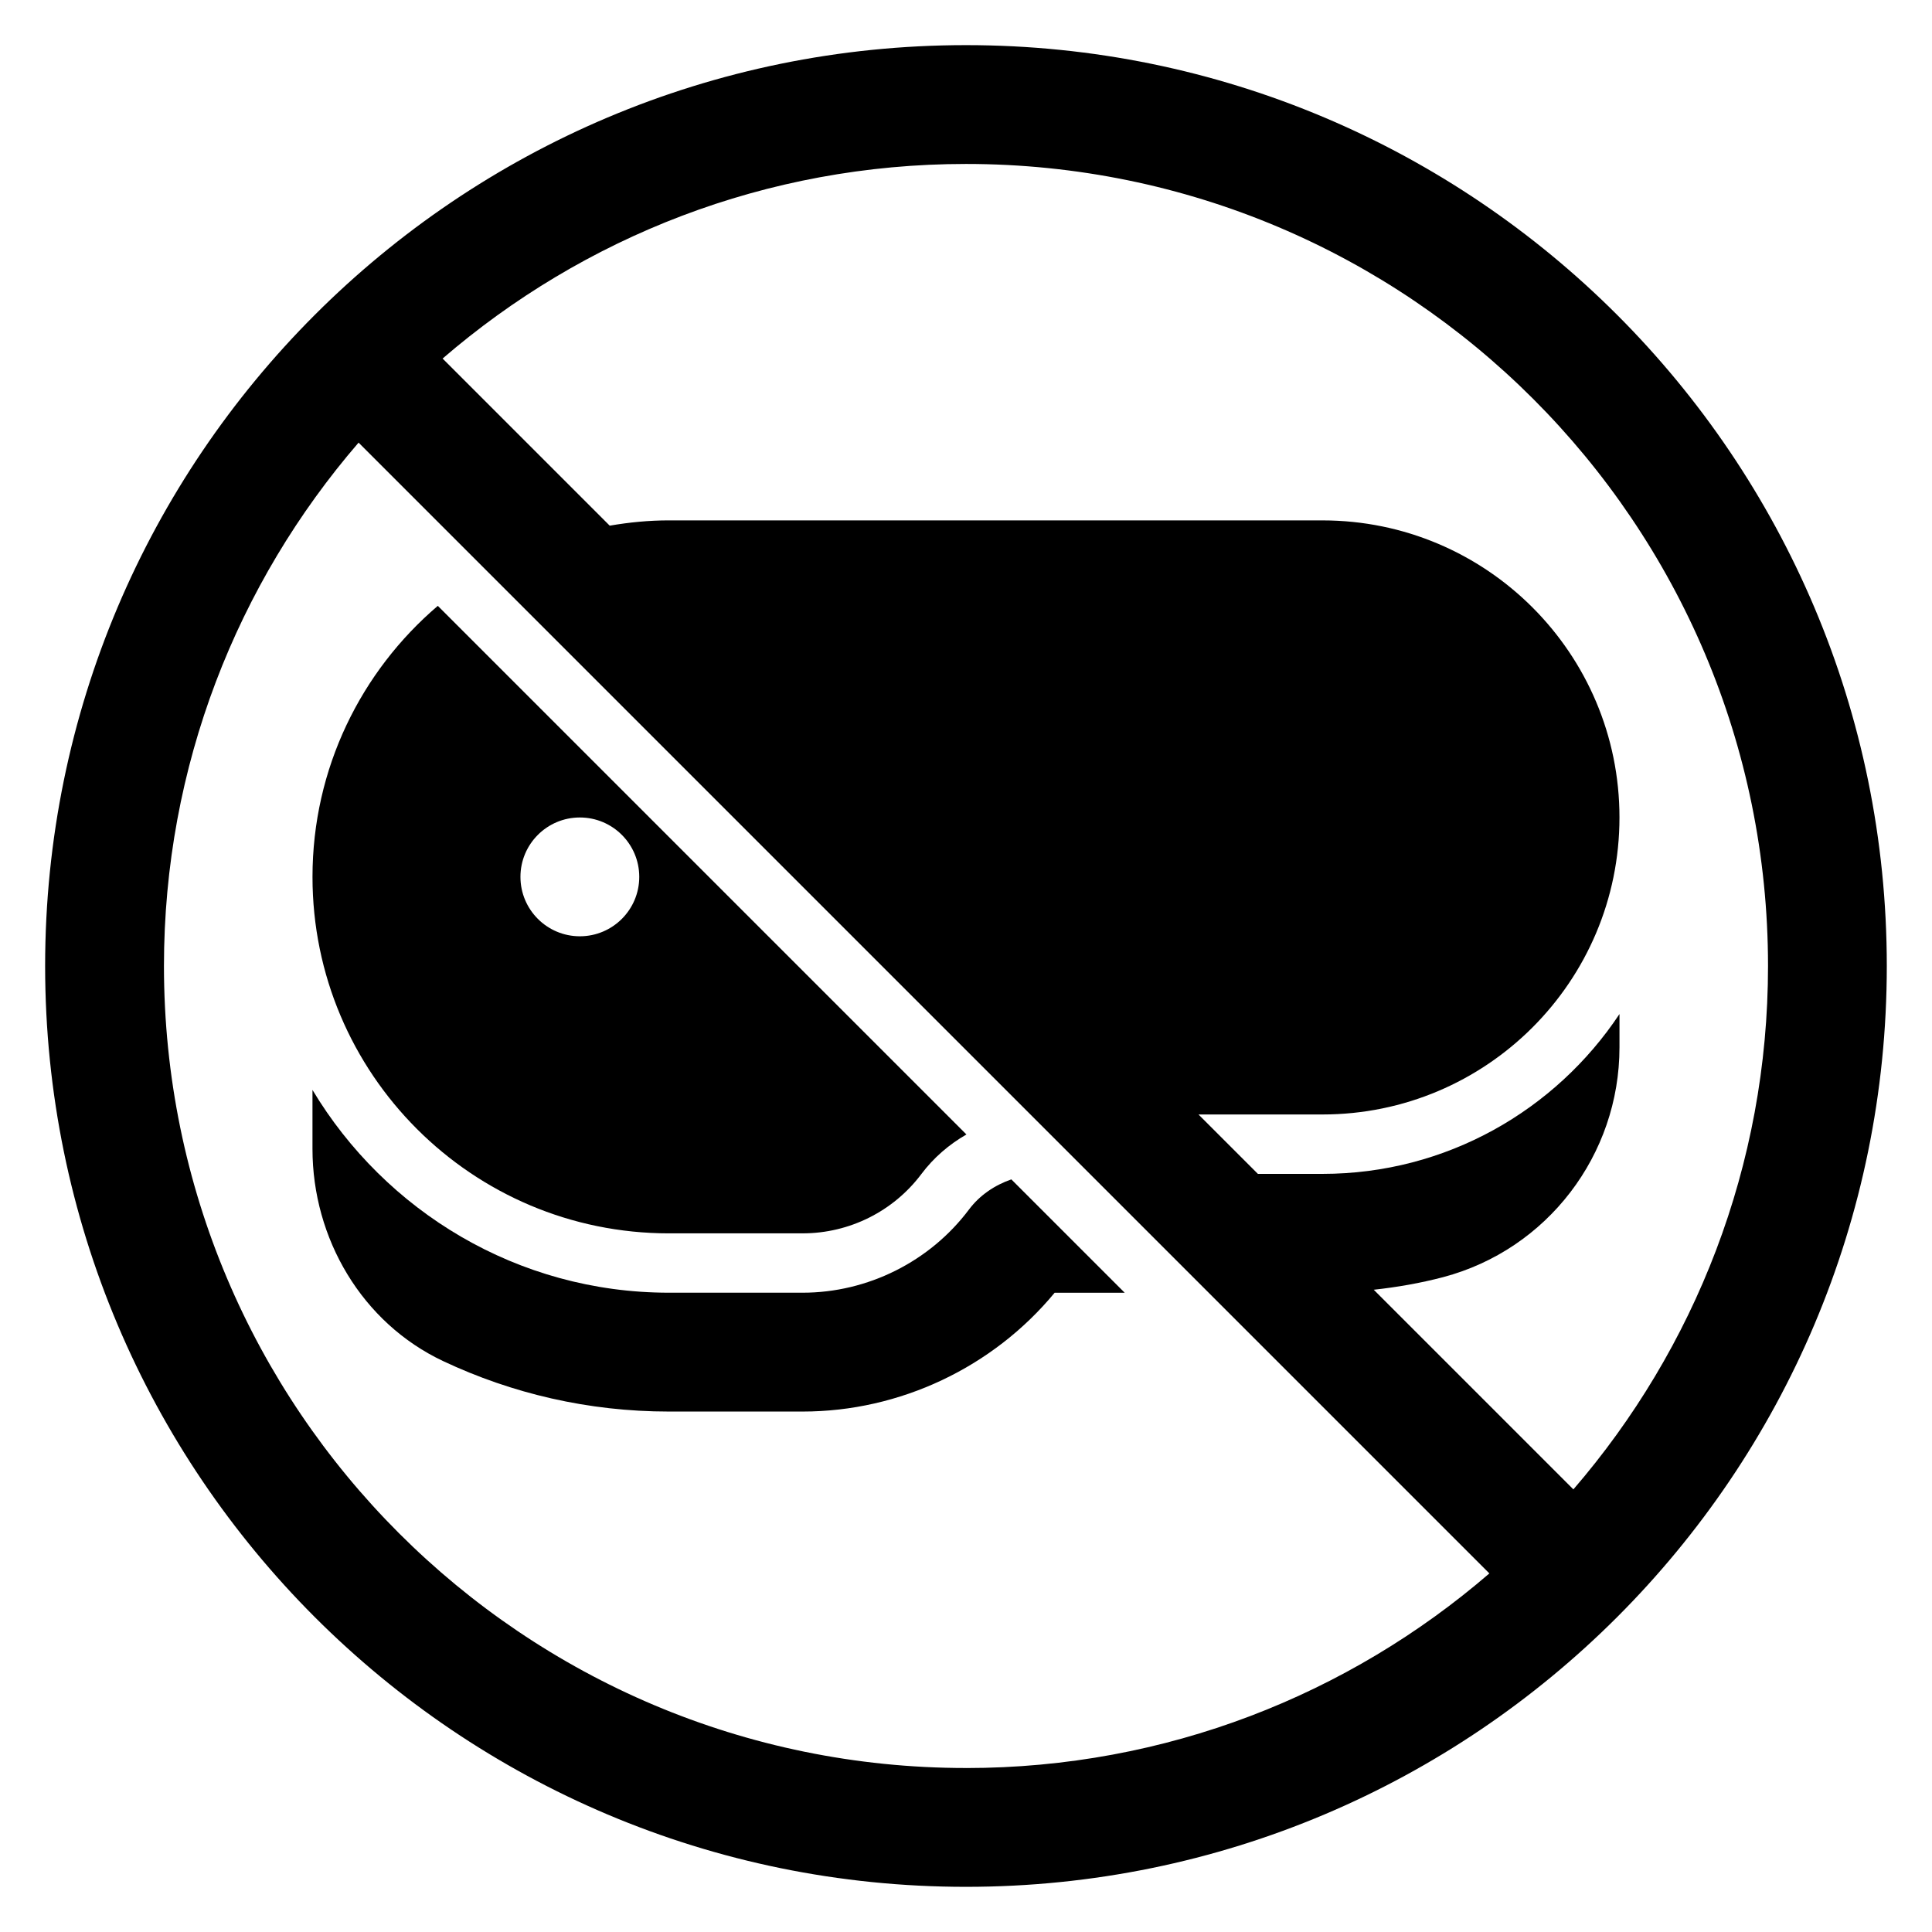
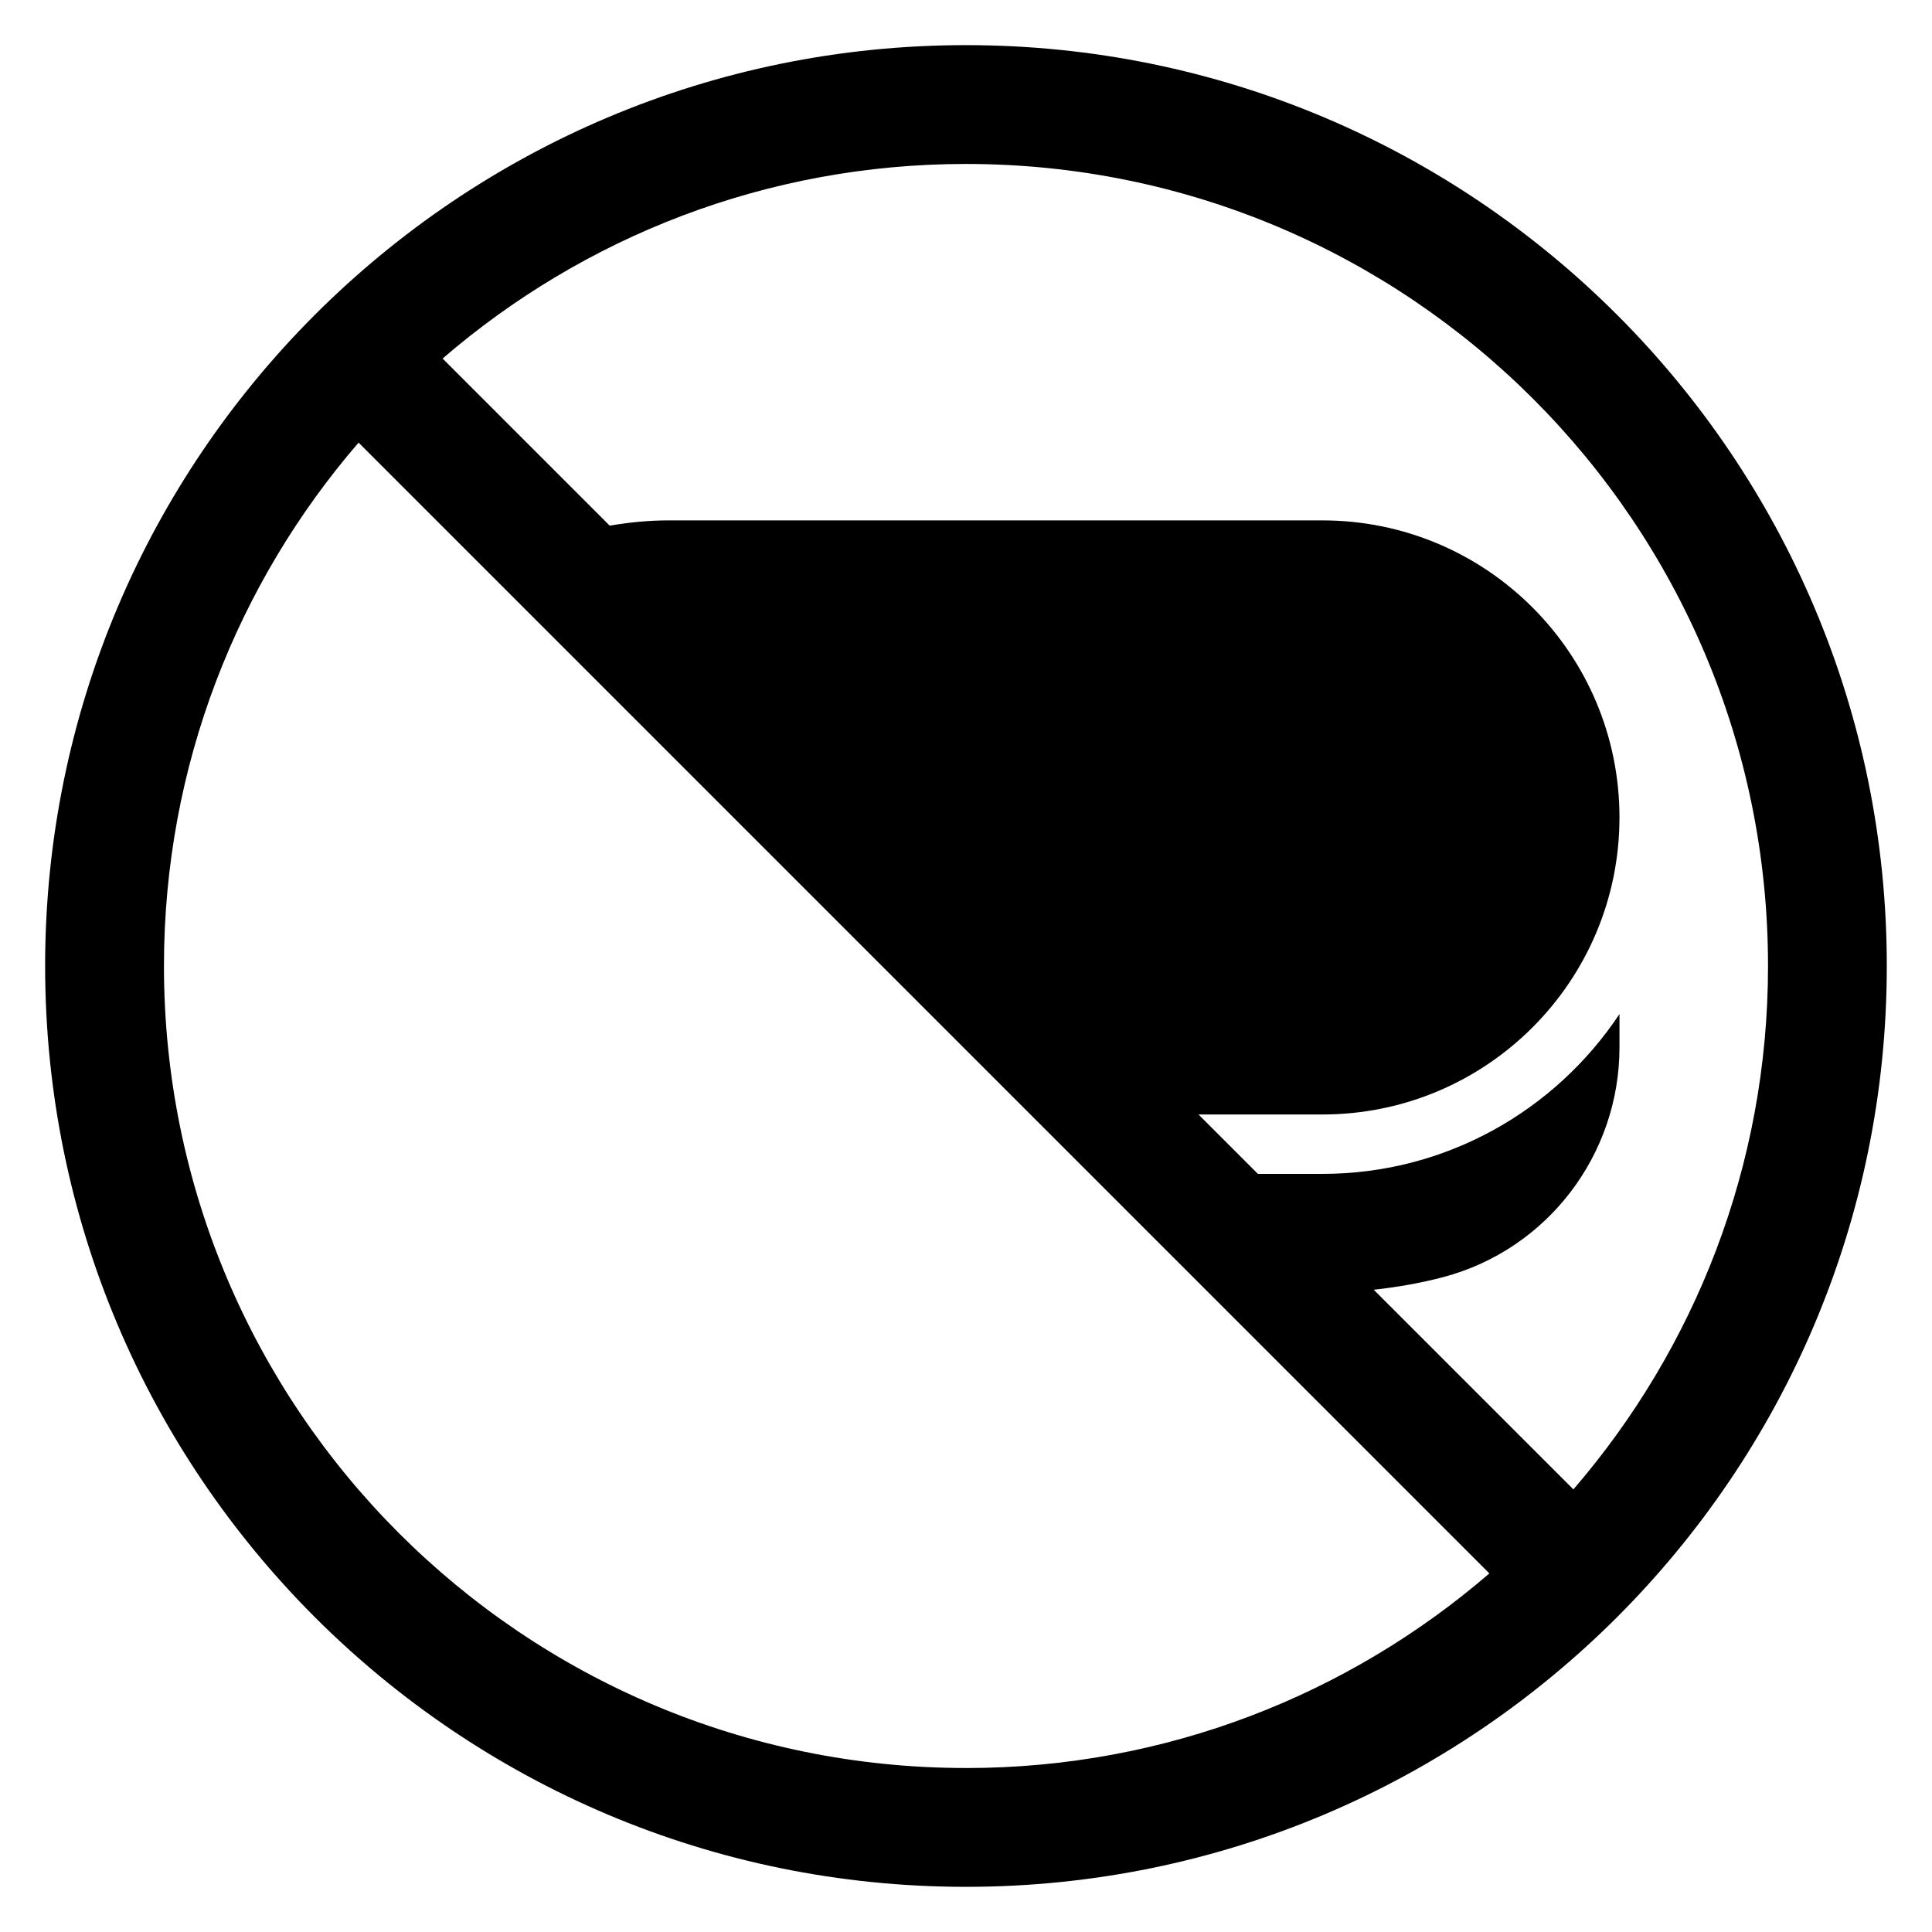
<svg xmlns="http://www.w3.org/2000/svg" fill="#000000" width="800px" height="800px" version="1.1" viewBox="144 144 512 512">
  <g>
    <path d="m400 155.96c-134.78 0-244.04 109.26-244.04 244.04s109.25 244.03 244.03 244.03 244.03-109.25 244.03-244.03c0.004-134.78-109.25-244.04-244.03-244.04zm0 456.58c-117.39 0-212.55-95.156-212.55-212.54 0-53.027 19.461-101.48 51.578-138.7l299.67 299.67c-37.234 32.109-85.68 51.578-138.7 51.578zm160.96-73.84-52.906-52.906c6.273-0.684 12.43-1.77 18.391-3.336 27.59-7.301 46.734-32.379 46.734-60.918v-8.809c-16.934 25.496-45.879 42.359-78.719 42.359h-17.105l-15.742-15.742h32.844c43.469 0 78.719-35.25 78.719-78.719s-35.25-78.719-78.719-78.719l-173.18-0.004c-5.359 0-10.586 0.52-15.695 1.402l-44.289-44.289c37.227-32.102 85.672-51.57 138.71-51.57 117.39 0 212.54 95.156 212.54 212.54 0 53.027-19.469 101.48-51.578 138.71z" />
-     <path d="m356.7 486.58h-35.426c-40.117 0-75.188-21.617-94.465-53.734v15.602c0 23.805 13.137 46.145 34.668 56.277 18.172 8.559 38.418 13.352 59.797 13.352h35.426c25.766 0 50.445-11.699 66.793-31.488h18.562l-30.039-30.039c-4.402 1.527-8.383 4.195-11.227 7.988-10.352 13.801-26.836 22.043-44.09 22.043z" />
-     <path d="m321.28 470.85h35.426c12.391 0 24.059-5.832 31.488-15.742 3.25-4.336 7.344-7.832 11.918-10.461l-140.09-140.09c-20.297 17.324-33.207 43.051-33.207 71.832 0 52.16 42.297 94.465 94.465 94.465zm-23.613-110.21c8.691 0 15.742 7.055 15.742 15.742 0 8.691-7.055 15.742-15.742 15.742-8.691 0-15.742-7.055-15.742-15.742-0.004-8.688 7.051-15.742 15.742-15.742z" />
  </g>
</svg>